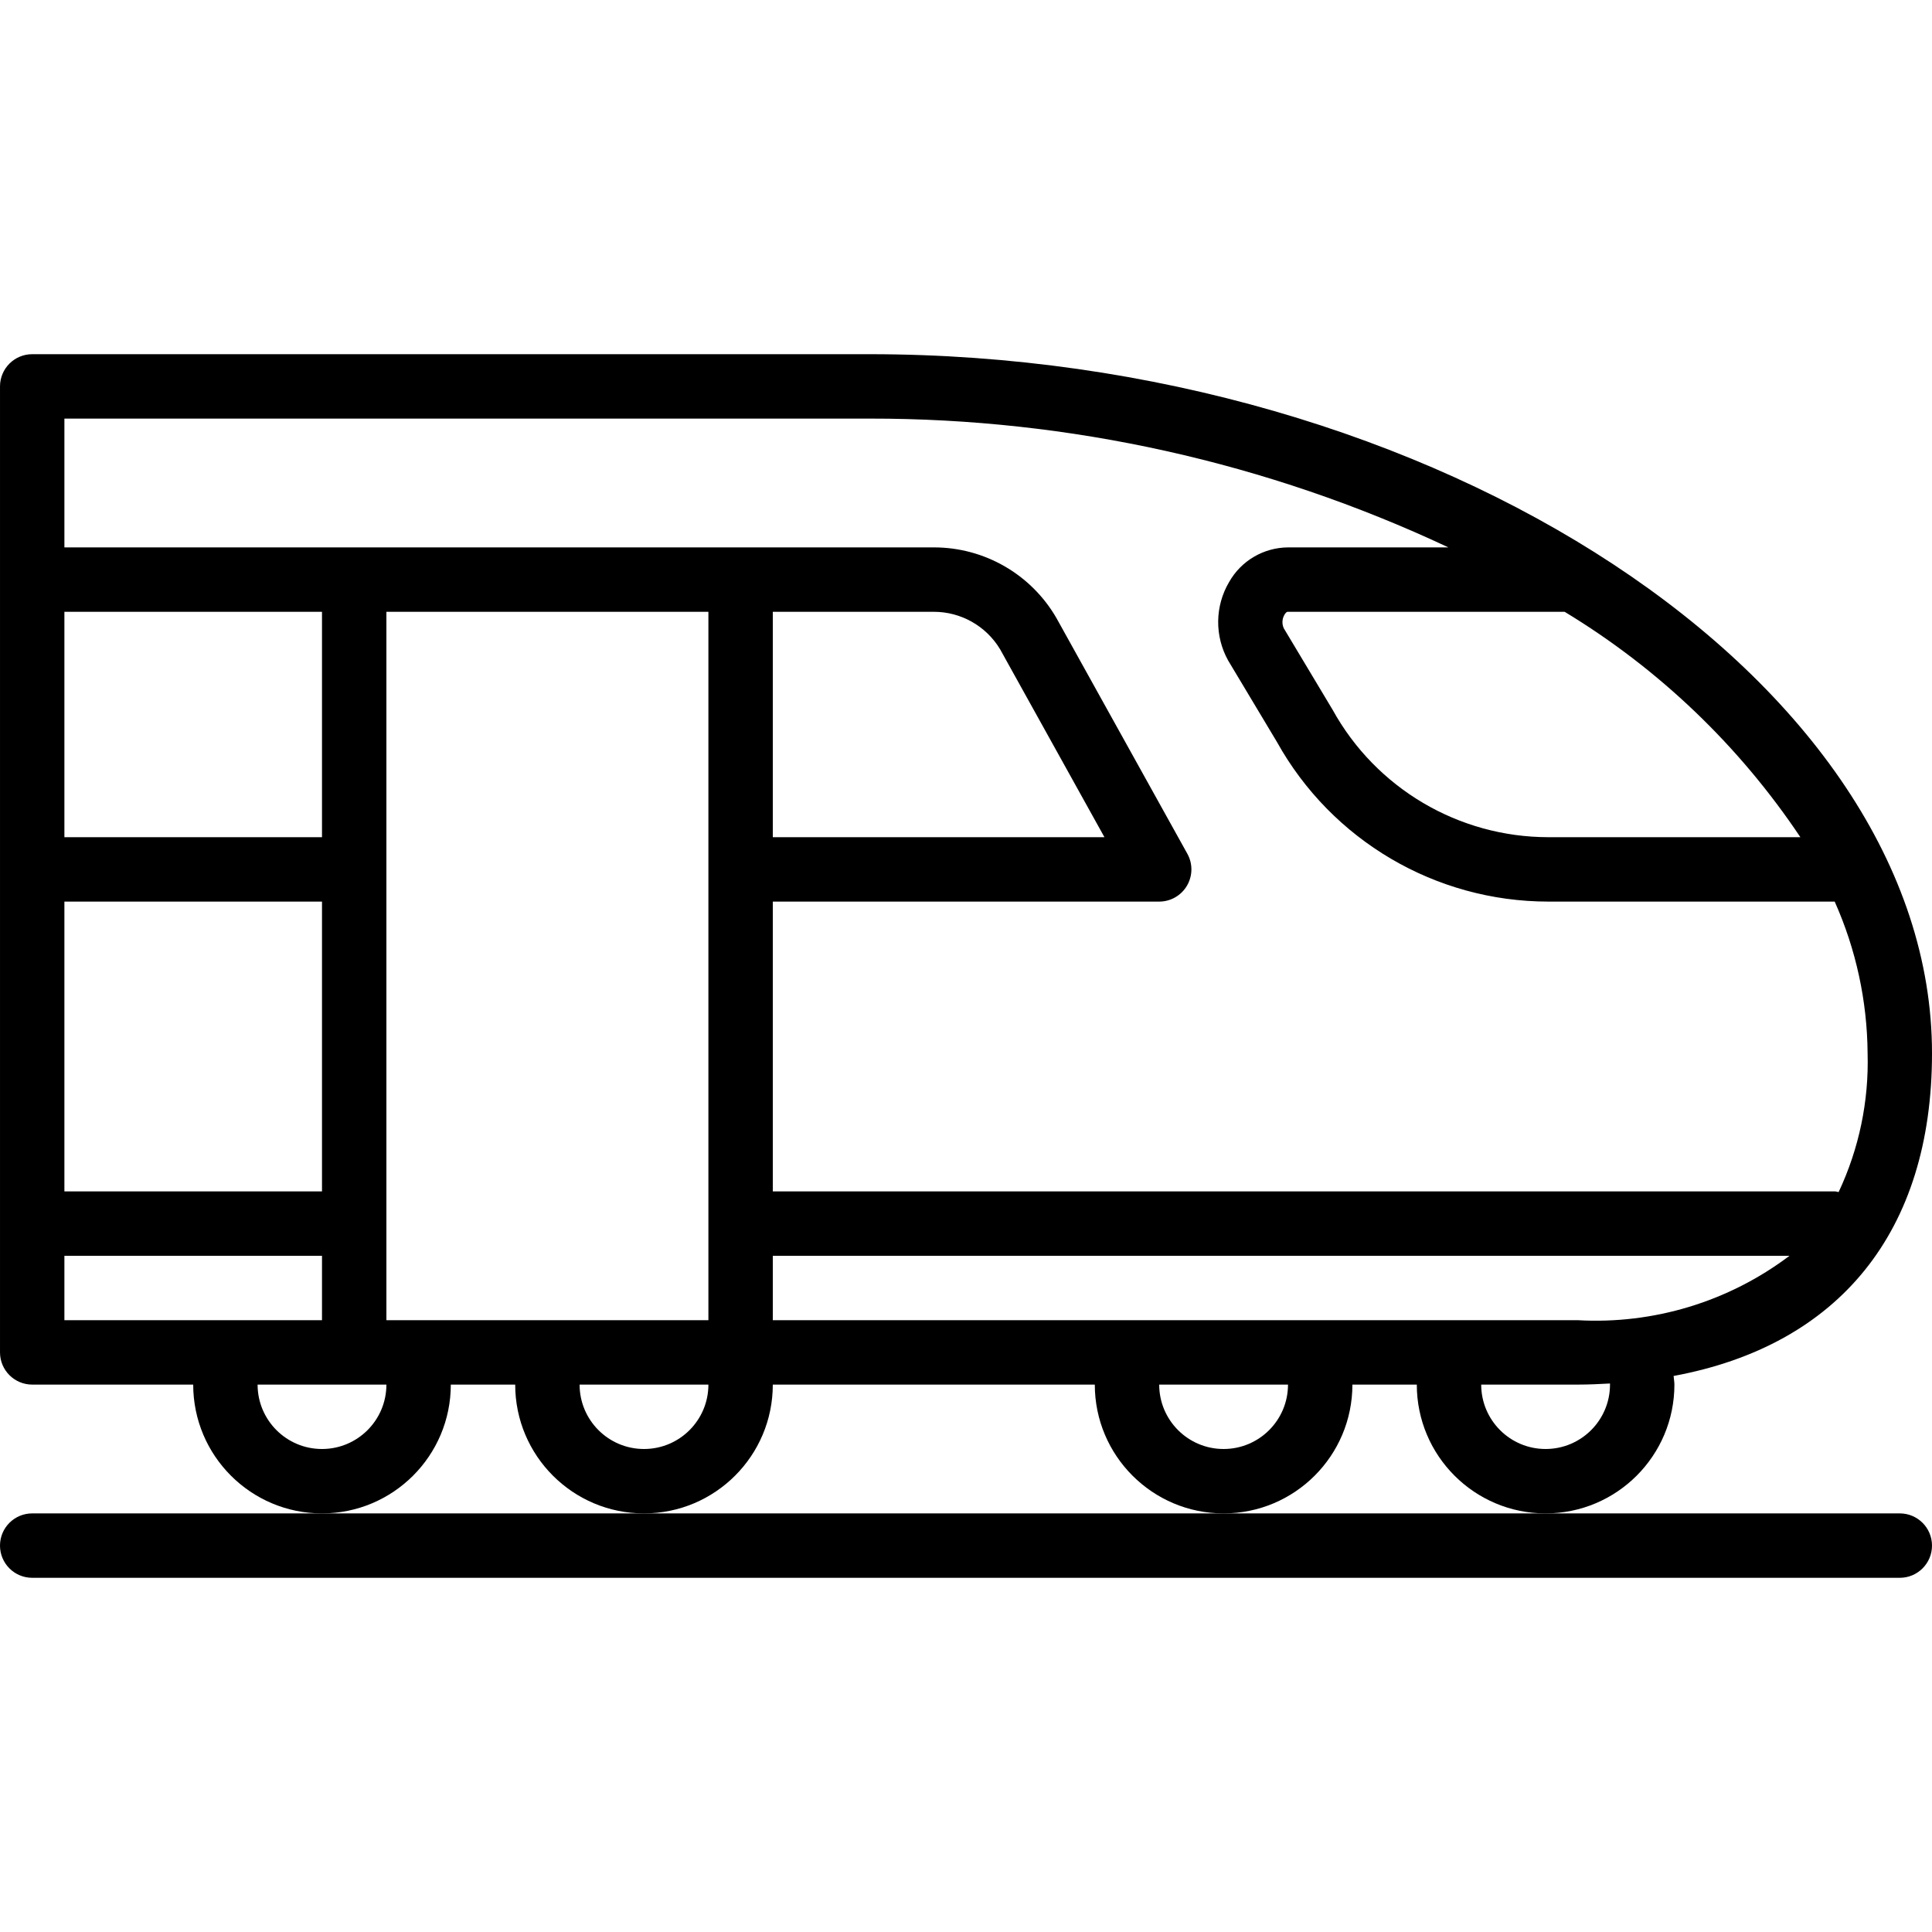
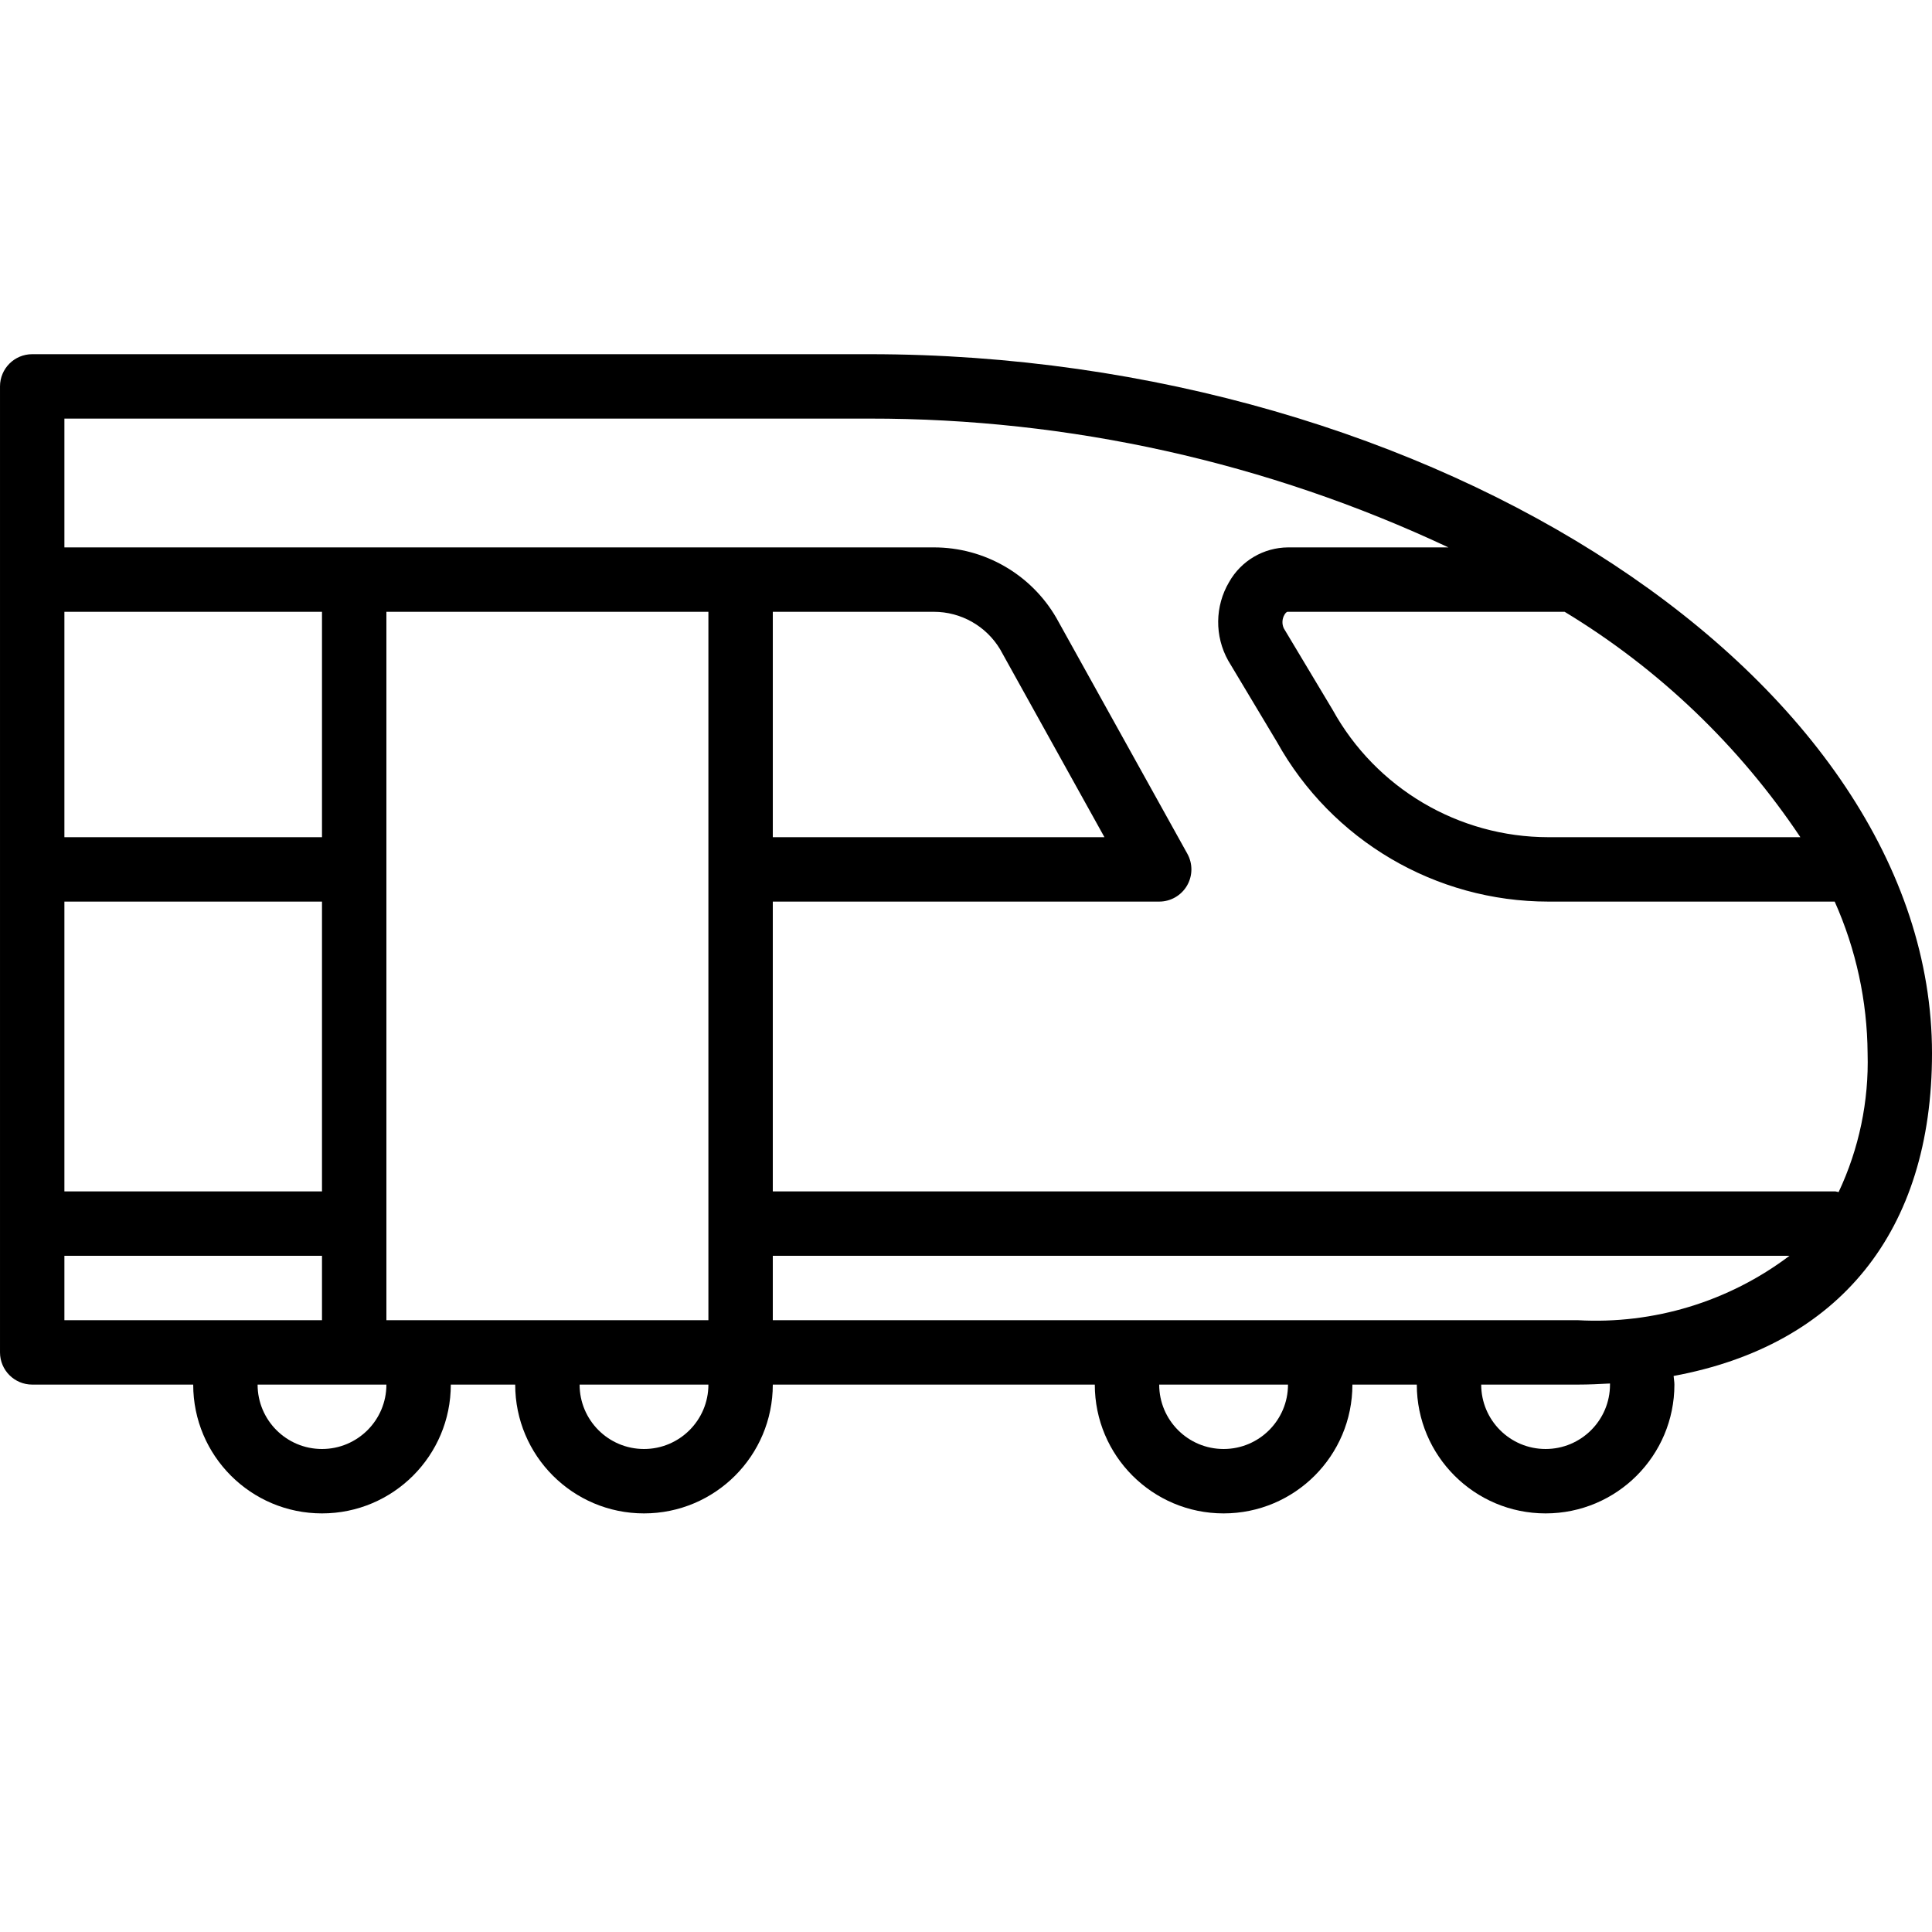
<svg xmlns="http://www.w3.org/2000/svg" height="480pt" viewBox="0 -88 480 480" width="480pt">
-   <path d="m472 288h-464c-4.418 0-8 3.582-8 8s3.582 8 8 8h464c4.418 0 8-3.582 8-8s-3.582-8-8-8zm0 0" />
  <path d="m112 256h16c0 17.672 14.328 32 32 32s32-14.328 32-32h80c0 17.672 14.328 32 32 32s32-14.328 32-32h16c0 17.672 14.328 32 32 32s32-14.328 32-32c0-.734-.152-1.426-.199-2.145 41.078-7.598 64.199-35.824 64.199-80.168 0-92.52-123.367-173.688-264-173.688h-208c-4.418 0-8 3.582-8 8v240c0 4.418 3.582 8 8 8h40c0 17.672 14.328 32 32 32s32-14.328 32-32zm-32-136h-64v-56h64zm-64 16h64v72h-64zm86.816 104h-6.816v-176h80v176zm129.184-176c6.738-.004 12.988 3.523 16.465 9.297l25.934 46.703h-82.398v-56zm-72 208c-8.836 0-16-7.164-16-16h32c0 8.836-7.164 16-16 16zm144 0c-8.836 0-16-7.164-16-16h32c0 8.836-7.164 16-16 16zm22.816-32h-134.816v-16h252.594c-15.086 11.391-33.723 17.059-52.594 16zm73.184 16c0 8.836-7.164 16-16 16s-16-7.164-16-16h24c2.727 0 5.359-.129 8-.273zm47.297-136h-62.617c-22.297-.016-42.824-12.145-53.602-31.664l-12.117-20.223c-.508-1.09-.445-2.359.168-3.395.191-.328.496-.719.801-.719h68.797c23.387 14.156 43.379 33.273 58.57 56zm-231.297-104c49.723-.062 98.848 10.863 143.855 32h-39.855c-6.066.043-11.648 3.324-14.633 8.609-3.535 5.996-3.625 13.422-.23 19.504l12.109 20.215c13.617 24.48 39.422 39.664 67.434 39.672h71.145c5.297 11.863 8.078 24.695 8.176 37.688.34 11.898-2.129 23.711-7.199 34.48-.266-.07-.531-.129-.801-.168h-264v-72h96c2.836 0 5.457-1.5 6.895-3.945 1.438-2.441 1.477-5.465.098-7.941l-32.543-58.594c-6.293-10.855-17.898-17.535-30.449-17.52h-216v-32zm-200 224v-16h64v16zm64 32c-8.836 0-16-7.164-16-16h32c0 8.836-7.164 16-16 16zm0 0" />
</svg>